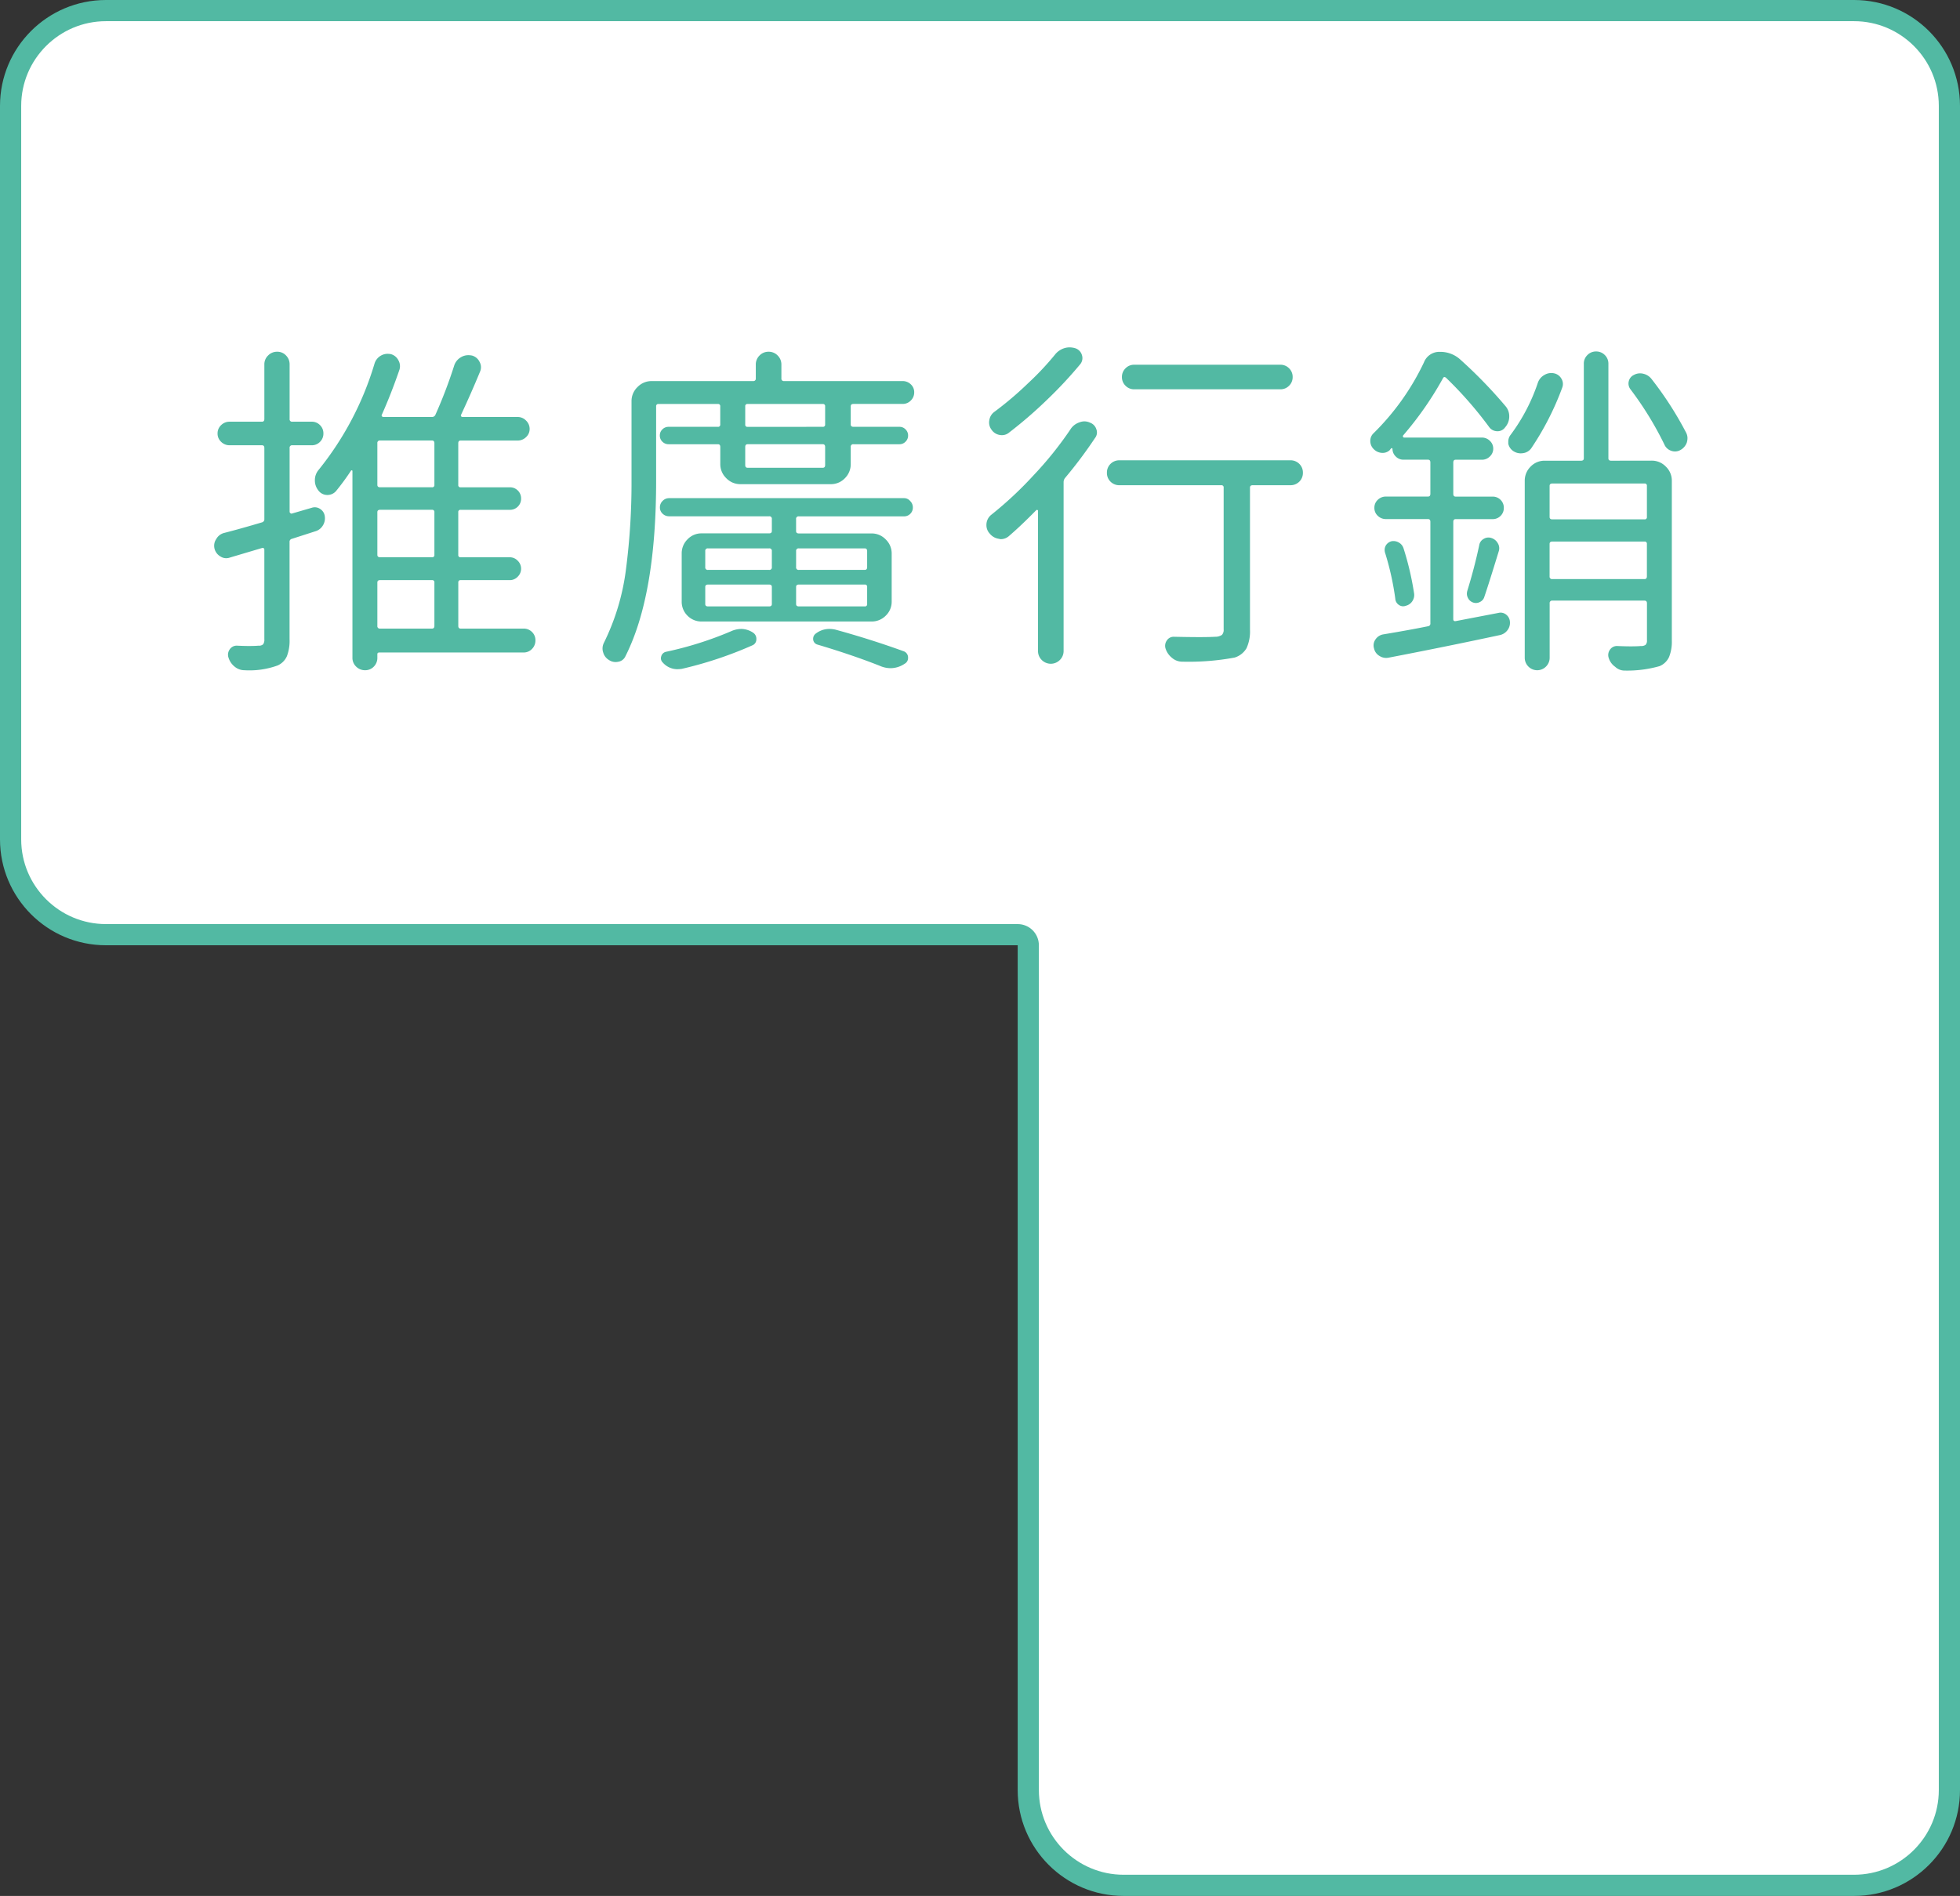
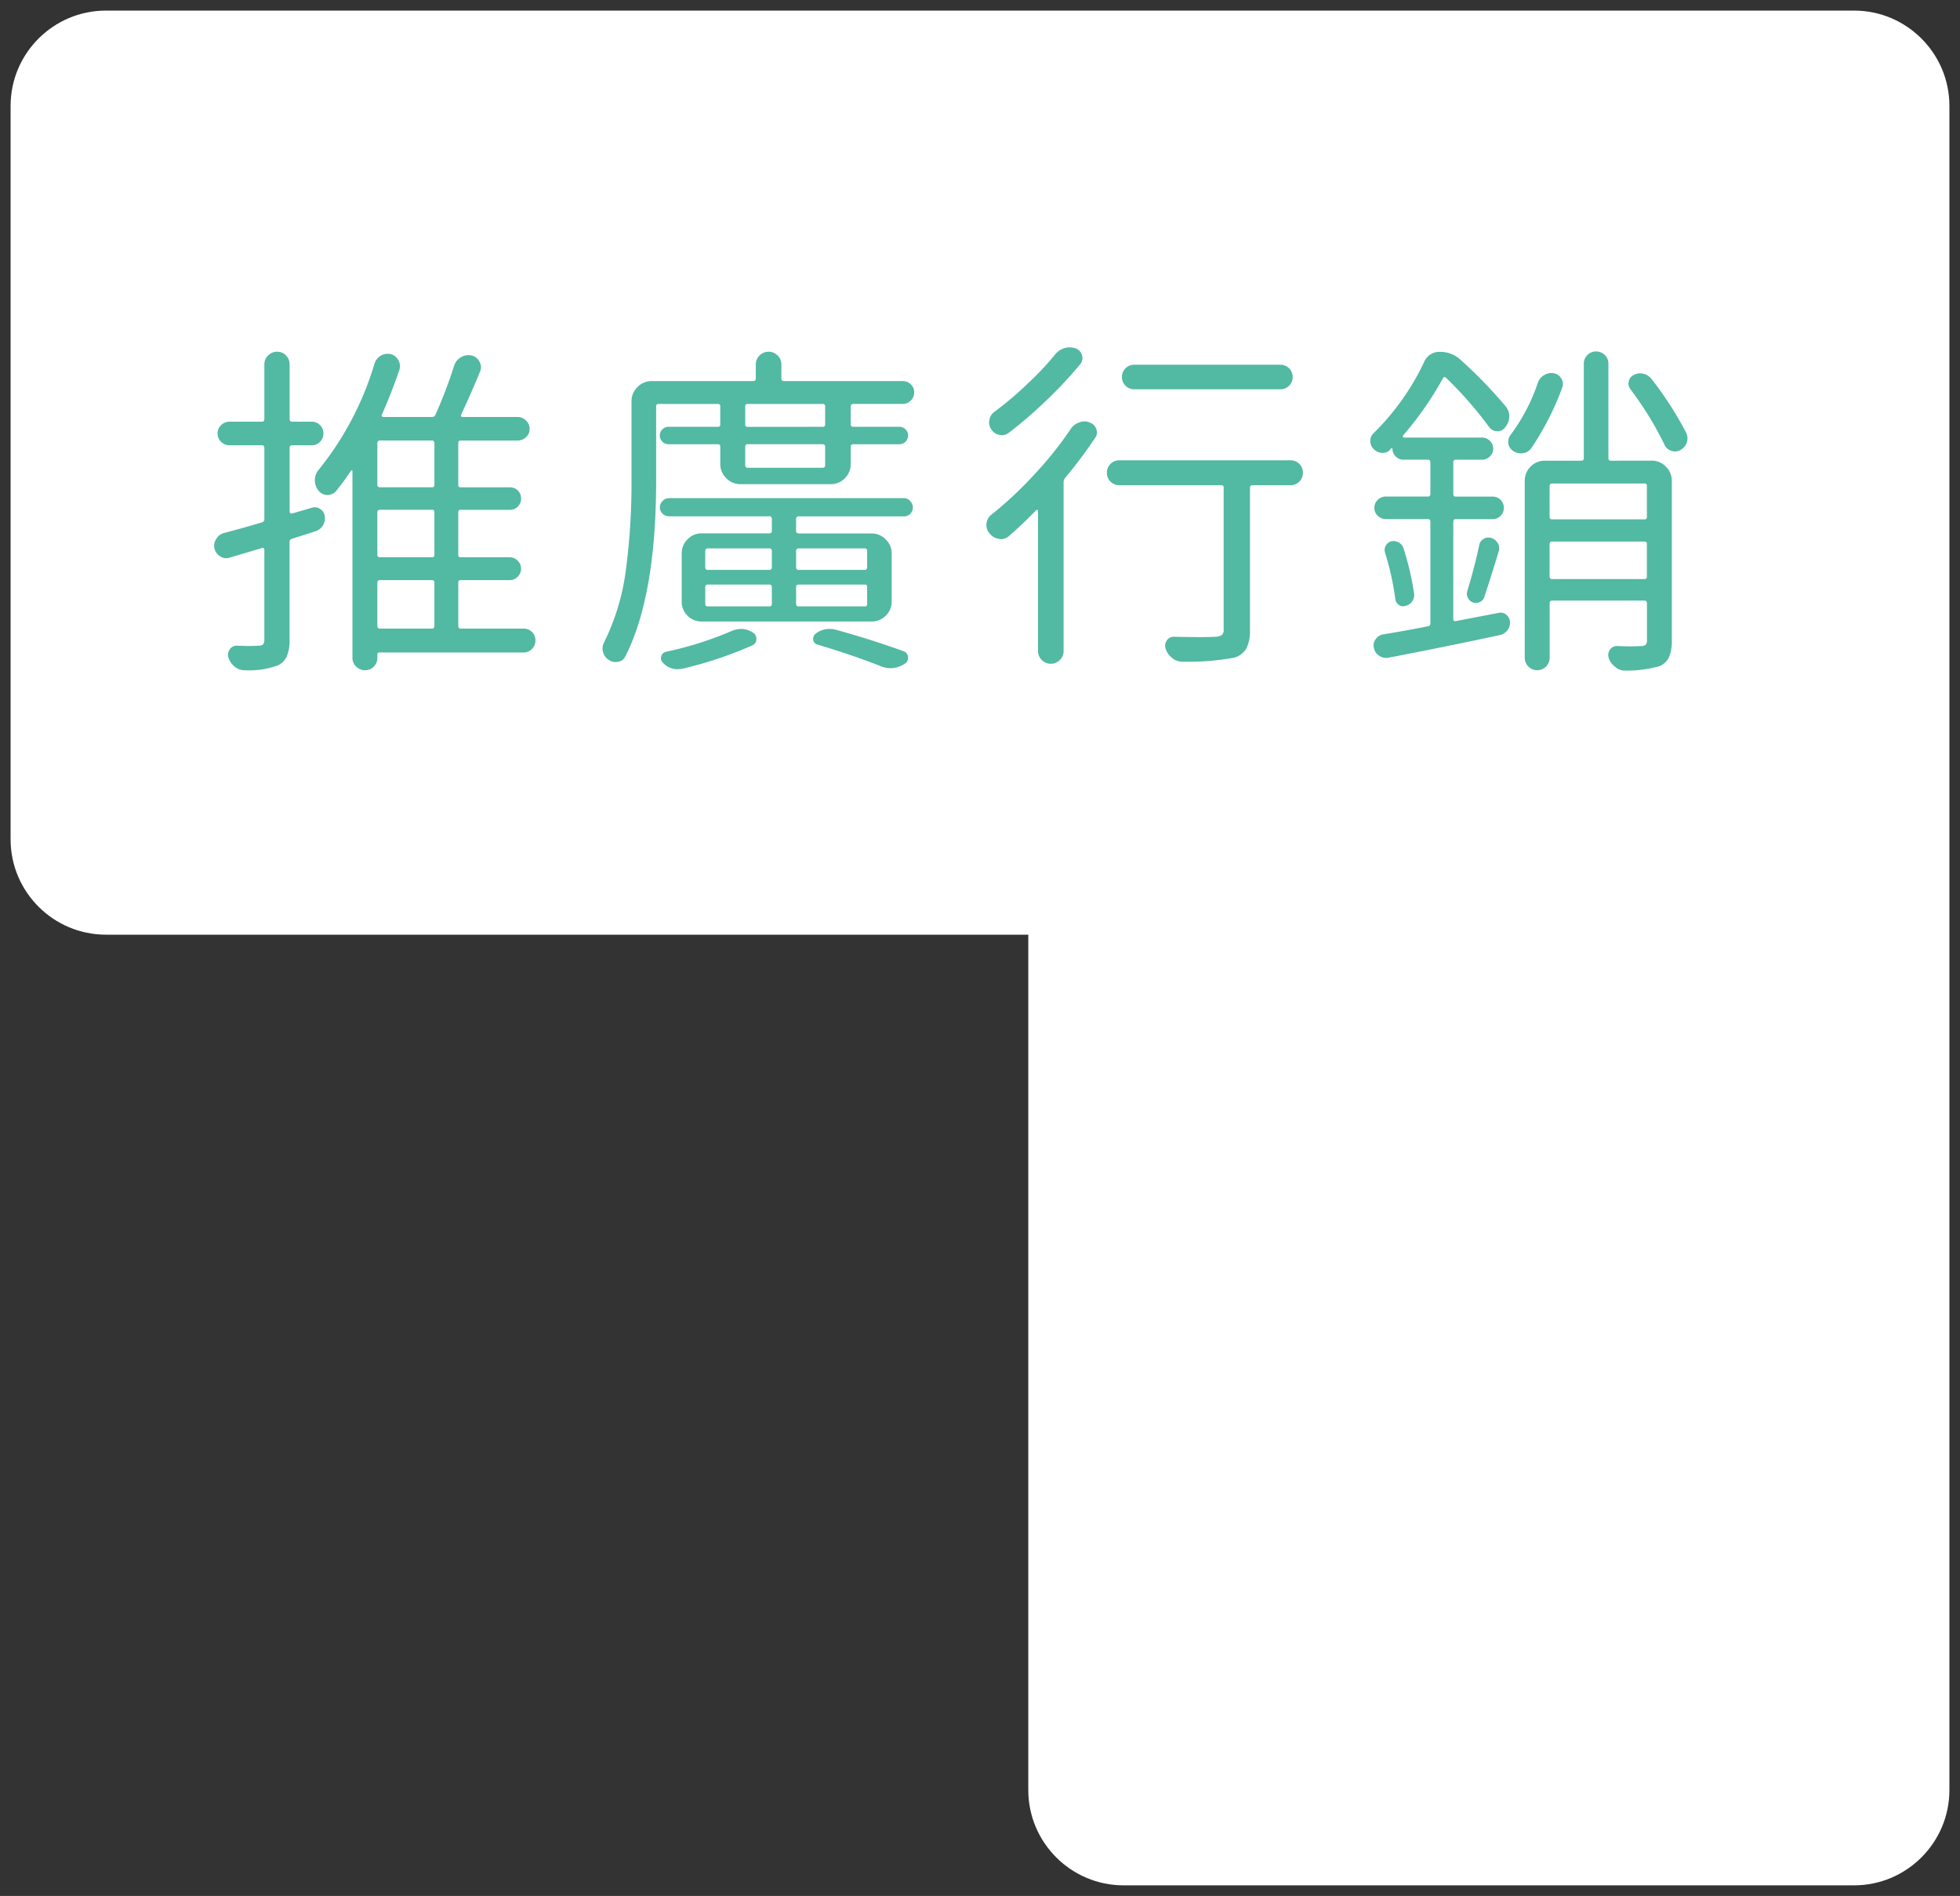
<svg xmlns="http://www.w3.org/2000/svg" width="185" height="179" viewBox="0 0 185 179">
  <rect x="0" y="0" width="185" height="179" fill="#333333" stroke="none" />
  <g id="tetris-right-4" transform="translate(-1162 -2643)">
    <g id="联合_7" data-name="联合 7" transform="translate(1347 2643) rotate(90)" fill="#fff" stroke-linecap="round" stroke-linejoin="round">
      <path d="M 79.245 184 L 10 184 C 5.037 184 1 179.962 1 175 L 1 78.943 L 1 10 C 1 5.037 5.037 1 10 1 L 169 1 C 173.963 1 178 5.037 178 10 L 178 78.943 C 178 83.905 173.963 87.942 169 87.942 L 89.245 87.942 L 88.245 87.942 L 88.245 88.942 L 88.245 175 C 88.245 179.962 84.208 184 79.245 184 Z" stroke="none" />
-       <path d="M 79.245 183 C 83.656 183 87.245 179.411 87.245 175 L 87.245 88.943 C 87.245 87.838 88.14 86.943 89.245 86.943 L 169 86.943 C 173.411 86.943 177 83.354 177 78.943 L 177 10 C 177 5.589 173.411 2 169 2 L 10 2 C 5.589 2 2 5.589 2 10 L 2 78.943 L 2 175 C 2 179.411 5.589 183 10 183 L 79.245 183 M 79.245 185 L 10 185 C 4.477 185 3.405761617614189e-06 180.523 3.405761617614189e-06 175 L 3.405761617614189e-06 78.943 L 3.405761617614189e-06 10 C 3.405761617614189e-06 4.478 4.477 5.859375050931703e-06 10 5.859375050931703e-06 L 169 5.859375050931703e-06 C 174.523 5.859375050931703e-06 179 4.478 179 10 L 179 78.943 C 179 84.465 174.523 88.943 169 88.943 L 89.245 88.943 L 89.245 175 C 89.245 180.523 84.767 185 79.245 185 Z" stroke="none" fill="#52b9a3" />
    </g>
    <path id="路径_221" data-name="路径 221" d="M10.474-12.858a.9.9,0,0,1,.79.113.949.949,0,0,1,.435.693,1.28,1.28,0,0,1-.193.886,1.214,1.214,0,0,1-.709.532L8.6-9.926a.278.278,0,0,0-.226.29V-.451A4.065,4.065,0,0,1,8.121,1.16a1.718,1.718,0,0,1-.87.87,7.773,7.773,0,0,1-3.126.451,1.451,1.451,0,0,1-.935-.338,1.742,1.742,0,0,1-.58-.854A.859.859,0,0,1,2.723.516.788.788,0,0,1,3.416.161q.645.032,1.128.032.58,0,.9-.032A.568.568,0,0,0,5.881.032a.757.757,0,0,0,.113-.483V-8.895A.17.17,0,0,0,5.93-9.04a.167.167,0,0,0-.161-.016l-3.029.9a1,1,0,0,1-.886-.1,1.188,1.188,0,0,1-.564-.741,1.2,1.2,0,0,1-.032-.29,1.086,1.086,0,0,1,.193-.612,1.177,1.177,0,0,1,.741-.58q1.515-.387,3.577-1a.3.3,0,0,0,.226-.322v-6.7q0-.258-.226-.258H2.707a1.109,1.109,0,0,1-.79-.322,1.048,1.048,0,0,1-.338-.79,1.048,1.048,0,0,1,.338-.79,1.109,1.109,0,0,1,.79-.322H5.769q.226,0,.226-.258v-5.156a1.146,1.146,0,0,1,.354-.838,1.164,1.164,0,0,1,.854-.354,1.112,1.112,0,0,1,.838.354,1.173,1.173,0,0,1,.338.838v5.156a.228.228,0,0,0,.258.258h1.837a1.055,1.055,0,0,1,.773.322,1.074,1.074,0,0,1,.322.79,1.074,1.074,0,0,1-.322.79,1.055,1.055,0,0,1-.773.322H8.637a.228.228,0,0,0-.258.258v6.026a.175.175,0,0,0,.081.129.131.131,0,0,0,.145.032Zm6.445,6.832q-.258,0-.258.226v4.093a.228.228,0,0,0,.258.258h4.9q.226,0,.226-.258V-5.8a.2.2,0,0,0-.226-.226Zm4.9-8.766a.2.2,0,0,0,.226-.226v-3.932q0-.258-.226-.258h-4.9a.228.228,0,0,0-.258.258v3.932q0,.226.258.226Zm0,6.606a.2.2,0,0,0,.226-.226v-4.028a.2.2,0,0,0-.226-.226h-4.9q-.258,0-.258.226v4.028q0,.226.258.226ZM30.454-1.45a1.093,1.093,0,0,1,.806.322,1.074,1.074,0,0,1,.322.79,1.128,1.128,0,0,1-.322.806,1.067,1.067,0,0,1-.806.338h-13.6q-.193,0-.193.161v.322a1.158,1.158,0,0,1-.338.854,1.119,1.119,0,0,1-.822.338,1.173,1.173,0,0,1-.838-.338,1.13,1.13,0,0,1-.354-.854V-16.339q0-.032-.048-.048a.073.073,0,0,0-.081.016,22.434,22.434,0,0,1-1.418,1.934,1.067,1.067,0,0,1-.854.371,1.039,1.039,0,0,1-.822-.435,1.5,1.5,0,0,1-.322-.935,1.5,1.5,0,0,1,.354-1A29.273,29.273,0,0,0,16.4-26.49a1.3,1.3,0,0,1,.612-.741,1.242,1.242,0,0,1,.612-.161,1.64,1.64,0,0,1,.322.032,1.125,1.125,0,0,1,.693.564,1.125,1.125,0,0,1,.113.886q-.773,2.256-1.676,4.286a.115.115,0,0,0,.016.129.17.17,0,0,0,.145.064h4.576a.333.333,0,0,0,.322-.193,44.139,44.139,0,0,0,1.772-4.641,1.4,1.4,0,0,1,.645-.806,1.352,1.352,0,0,1,.709-.193,2.026,2.026,0,0,1,.322.032,1.114,1.114,0,0,1,.725.6,1.029,1.029,0,0,1,.048.918q-.838,2.03-1.8,4.093a.115.115,0,0,0,.016.129.139.139,0,0,0,.113.064h5.221a1.082,1.082,0,0,1,.79.338,1.082,1.082,0,0,1,.338.79,1.03,1.03,0,0,1-.338.773,1.109,1.109,0,0,1-.79.322H24.524q-.226,0-.226.258v3.932a.2.2,0,0,0,.226.226h4.641a1.029,1.029,0,0,1,.757.306,1.029,1.029,0,0,1,.306.757,1.029,1.029,0,0,1-.306.757,1.029,1.029,0,0,1-.757.306H24.524a.2.2,0,0,0-.226.226v4.028a.2.2,0,0,0,.226.226h4.641a1.019,1.019,0,0,1,.741.322,1.037,1.037,0,0,1,.322.757,1.037,1.037,0,0,1-.322.757,1.019,1.019,0,0,1-.741.322H24.524A.2.2,0,0,0,24.3-5.8v4.093q0,.258.226.258ZM58.7-20.5a.2.2,0,0,0,.226-.226V-22.43a.2.2,0,0,0-.226-.226h-7.09a.2.2,0,0,0-.226.226v1.708a.2.2,0,0,0,.226.226Zm0,3.867q.226,0,.226-.258v-1.708q0-.258-.226-.258h-7.09q-.226,0-.226.258v1.708q0,.258.226.258ZM43.2-22.655a.2.2,0,0,0-.226.226v6.993q0,10.86-2.9,16.6a.891.891,0,0,1-.677.516,1.115,1.115,0,0,1-.87-.161,1.2,1.2,0,0,1-.548-.709,1.129,1.129,0,0,1-.064-.354A1.209,1.209,0,0,1,38.04-.1a21.79,21.79,0,0,0,2.095-7.009,63.4,63.4,0,0,0,.516-8.331v-7.477a1.828,1.828,0,0,1,.564-1.337,1.828,1.828,0,0,1,1.337-.564h9.571a.228.228,0,0,0,.258-.258v-1.289a1.183,1.183,0,0,1,.354-.87,1.164,1.164,0,0,1,.854-.354,1.164,1.164,0,0,1,.854.354,1.183,1.183,0,0,1,.354.87v1.289a.228.228,0,0,0,.258.258H66.238a1.083,1.083,0,0,1,.773.306,1,1,0,0,1,.322.757,1.055,1.055,0,0,1-.322.773,1.055,1.055,0,0,1-.773.322H61.6q-.258,0-.258.226v1.708q0,.226.258.226h4.351a.773.773,0,0,1,.564.242.791.791,0,0,1,.242.58.791.791,0,0,1-.242.58.773.773,0,0,1-.564.242H61.6a.228.228,0,0,0-.258.258v1.611a1.854,1.854,0,0,1-.548,1.337,1.812,1.812,0,0,1-1.354.564H50.931a1.828,1.828,0,0,1-1.337-.564,1.828,1.828,0,0,1-.564-1.337v-1.611q0-.258-.226-.258H44.163a.81.81,0,0,1-.6-.242.791.791,0,0,1-.242-.58.791.791,0,0,1,.242-.58.81.81,0,0,1,.6-.242H48.8a.2.2,0,0,0,.226-.226V-22.43a.2.2,0,0,0-.226-.226Zm19.69,13.89q0-.258-.226-.258h-6.22a.228.228,0,0,0-.258.258v1.515a.228.228,0,0,0,.258.258h6.22q.226,0,.226-.258Zm-.226,5.221a.2.2,0,0,0,.226-.226V-5.382a.2.2,0,0,0-.226-.226h-6.22q-.258,0-.258.226v1.611q0,.226.258.226ZM47.869-5.607q-.258,0-.258.226v1.611q0,.226.258.226h5.769q.258,0,.258-.226V-5.382q0-.226-.258-.226Zm0-3.416a.228.228,0,0,0-.258.258v1.515a.228.228,0,0,0,.258.258h5.769a.228.228,0,0,0,.258-.258V-8.766a.228.228,0,0,0-.258-.258ZM66.947-13.5a.836.836,0,0,1,.258.612.81.81,0,0,1-.242.6.81.81,0,0,1-.6.242H56.442a.228.228,0,0,0-.258.258v1.128q0,.226.258.226h6.864a1.828,1.828,0,0,1,1.337.564,1.828,1.828,0,0,1,.564,1.337v4.512a1.812,1.812,0,0,1-.564,1.354,1.854,1.854,0,0,1-1.337.548H47.289a1.839,1.839,0,0,1-1.354-.548,1.839,1.839,0,0,1-.548-1.354V-8.54a1.854,1.854,0,0,1,.548-1.337,1.812,1.812,0,0,1,1.354-.564h6.349q.258,0,.258-.226v-1.128a.228.228,0,0,0-.258-.258H44.2a.865.865,0,0,1-.612-.242.785.785,0,0,1-.258-.6.836.836,0,0,1,.258-.612.836.836,0,0,1,.612-.258H66.367A.736.736,0,0,1,66.947-13.5ZM50.029-1.192A2.421,2.421,0,0,1,51-1.418a2.051,2.051,0,0,1,1.128.354.688.688,0,0,1,.306.628.6.6,0,0,1-.371.564,36.8,36.8,0,0,1-6.671,2.224,3.186,3.186,0,0,1-.451.032,1.838,1.838,0,0,1-1.354-.645.527.527,0,0,1-.161-.387.608.608,0,0,1,.032-.193.593.593,0,0,1,.451-.419A33.177,33.177,0,0,0,50.029-1.192ZM58.214.064a.551.551,0,0,1-.419-.58.585.585,0,0,1,.193-.419,2.091,2.091,0,0,1,1.321-.483,2.667,2.667,0,0,1,.58.064q3.287.9,6.413,2.03a.628.628,0,0,1,.451.645.607.607,0,0,1-.322.548,2.4,2.4,0,0,1-1.321.419,2.555,2.555,0,0,1-1.031-.226Q61.469,1.031,58.214.064Zm43.68-26.426a1.119,1.119,0,0,1,.822.338,1.119,1.119,0,0,1,.338.822,1.119,1.119,0,0,1-.338.822,1.119,1.119,0,0,1-.822.338H88.1a1.119,1.119,0,0,1-.822-.338,1.119,1.119,0,0,1-.338-.822,1.119,1.119,0,0,1,.338-.822,1.119,1.119,0,0,1,.822-.338Zm-21.237-1a1.83,1.83,0,0,1,.9-.58A1.636,1.636,0,0,1,82.01-28a1.825,1.825,0,0,1,.58.1.964.964,0,0,1,.58.645.912.912,0,0,1-.161.838,40,40,0,0,1-3.126,3.352,41.2,41.2,0,0,1-3.577,3.094,1.061,1.061,0,0,1-.886.242,1.146,1.146,0,0,1-.79-.5,1.121,1.121,0,0,1-.209-.886,1.183,1.183,0,0,1,.467-.79,31.944,31.944,0,0,0,3.19-2.707A26.94,26.94,0,0,0,80.657-27.36Zm1.45,7.058a1.6,1.6,0,0,1,.806-.612,1.381,1.381,0,0,1,.483-.1,1.352,1.352,0,0,1,.548.129.968.968,0,0,1,.58.612.845.845,0,0,1-.129.838,42.319,42.319,0,0,1-2.8,3.738.642.642,0,0,0-.161.419V.645a1.183,1.183,0,0,1-.354.87,1.206,1.206,0,0,1-1.708,0,1.183,1.183,0,0,1-.354-.87V-12.568a.076.076,0,0,0-.064-.081.1.1,0,0,0-.1.016q-1.386,1.418-2.546,2.417a1.165,1.165,0,0,1-.806.322.53.53,0,0,1-.161-.032,1.325,1.325,0,0,1-.87-.483,1.165,1.165,0,0,1-.322-.806,1.221,1.221,0,0,1,.483-1,34.89,34.89,0,0,0,3.964-3.706A33.755,33.755,0,0,0,82.107-20.3Zm20.722,2.965a1.158,1.158,0,0,1,.854.338,1.138,1.138,0,0,1,.338.838,1.138,1.138,0,0,1-.338.838,1.158,1.158,0,0,1-.854.338H99.284q-.258,0-.258.226V-1.354A3.788,3.788,0,0,1,98.7.4a1.967,1.967,0,0,1-1.128.886,23.729,23.729,0,0,1-4.931.387h0a1.453,1.453,0,0,1-.967-.354,1.839,1.839,0,0,1-.612-.87.859.859,0,0,1,.113-.773.759.759,0,0,1,.661-.354q1.45.032,2.417.032.935,0,1.482-.032a1.126,1.126,0,0,0,.645-.177.7.7,0,0,0,.161-.532V-14.76a.2.2,0,0,0-.226-.226h-9.6a1.158,1.158,0,0,1-.854-.338,1.138,1.138,0,0,1-.338-.838A1.138,1.138,0,0,1,85.861-17a1.158,1.158,0,0,1,.854-.338Zm37.363-2.61a1.144,1.144,0,0,1,.129.516,1.531,1.531,0,0,1-.064.419,1.311,1.311,0,0,1-.612.709,1.029,1.029,0,0,1-.87.064,1.067,1.067,0,0,1-.645-.612,31.448,31.448,0,0,0-3.19-5.188.885.885,0,0,1-.161-.757.869.869,0,0,1,.483-.6,1.21,1.21,0,0,1,.886-.113,1.362,1.362,0,0,1,.757.467A32.528,32.528,0,0,1,140.192-19.948Zm-21.979,17.6q0,.226.226.193l4.028-.773a.83.83,0,0,1,.741.161.921.921,0,0,1,.354.677,1.142,1.142,0,0,1-.242.806,1.206,1.206,0,0,1-.725.451q-5.124,1.1-10.474,2.127a1.149,1.149,0,0,1-.87-.161,1.073,1.073,0,0,1-.516-.709.966.966,0,0,1,.129-.838,1.1,1.1,0,0,1,.709-.483q2.514-.419,4.254-.773a.252.252,0,0,0,.226-.29v-9.571q0-.258-.226-.258h-3.964a1.083,1.083,0,0,1-.773-.306,1,1,0,0,1-.322-.757,1,1,0,0,1,.322-.757,1.083,1.083,0,0,1,.773-.306h3.964q.226,0,.226-.258v-2.965q0-.258-.226-.258h-2.32a.991.991,0,0,1-.725-.306.991.991,0,0,1-.306-.725q0-.032-.048-.048l-.048-.016a1.28,1.28,0,0,0-.161.193.98.98,0,0,1-.757.258,1.165,1.165,0,0,1-.757-.354,1.055,1.055,0,0,1-.322-.773.964.964,0,0,1,.29-.709,23.465,23.465,0,0,0,4.77-6.7,1.552,1.552,0,0,1,1.515-1,2.785,2.785,0,0,1,1.9.709,44.309,44.309,0,0,1,4.286,4.415,1.453,1.453,0,0,1,.354.967,1.54,1.54,0,0,1-.387,1.031.863.863,0,0,1-.757.371.948.948,0,0,1-.757-.4,36.487,36.487,0,0,0-4.061-4.641q-.193-.161-.29.032a31.563,31.563,0,0,1-3.771,5.414.137.137,0,0,0,0,.129.1.1,0,0,0,.1.064h7.348a1.045,1.045,0,0,1,.741.306.985.985,0,0,1,.322.741.985.985,0,0,1-.322.741,1.045,1.045,0,0,1-.741.306h-2.481q-.226,0-.226.258v2.965q0,.258.226.258h3.48a1.029,1.029,0,0,1,.757.306,1.029,1.029,0,0,1,.306.757,1.029,1.029,0,0,1-.306.757,1.029,1.029,0,0,1-.757.306h-3.48q-.226,0-.226.258Zm-6.445-6.284a1.059,1.059,0,0,1-.032-.258.858.858,0,0,1,.1-.387.893.893,0,0,1,.548-.419,1,1,0,0,1,.677.113.96.96,0,0,1,.451.532,27.7,27.7,0,0,1,1,4.254,1.035,1.035,0,0,1-.161.757,1.008,1.008,0,0,1-.612.435.691.691,0,0,1-.661-.081.762.762,0,0,1-.338-.6A26.306,26.306,0,0,0,111.768-8.637Zm9.378,4.189a.775.775,0,0,1-.419.483.8.8,0,0,1-.645.048.835.835,0,0,1-.483-.435.858.858,0,0,1-.1-.387A1.059,1.059,0,0,1,119.535-5q.677-2.191,1.128-4.318a.825.825,0,0,1,.419-.6.86.86,0,0,1,.741-.081,1.049,1.049,0,0,1,.6.5.9.9,0,0,1,.081.757Q121.565-5.672,121.146-4.447Zm5.06-20.238a1.326,1.326,0,0,1,.6-.709,1.261,1.261,0,0,1,.918-.161,1.03,1.03,0,0,1,.693.5.958.958,0,0,1,.081.854,26.646,26.646,0,0,1-2.933,5.736,1.125,1.125,0,0,1-.79.451,1.256,1.256,0,0,1-.886-.193,1.1,1.1,0,0,1-.483-.709v-.193a1.025,1.025,0,0,1,.226-.645A17.527,17.527,0,0,0,126.206-24.686Zm1.1,18.3a.228.228,0,0,0,.258.258h8.7q.226,0,.226-.258V-9.442a.2.2,0,0,0-.226-.226h-8.7q-.258,0-.258.226Zm9.185-8.54a.2.2,0,0,0-.226-.226h-8.7q-.258,0-.258.226v2.933q0,.226.258.226h8.7a.2.2,0,0,0,.226-.226Zm.451-2.385a1.828,1.828,0,0,1,1.337.564,1.828,1.828,0,0,1,.564,1.337V-.322a3.864,3.864,0,0,1-.258,1.547,1.7,1.7,0,0,1-.9.87,11.173,11.173,0,0,1-3.255.419h-.032a1.293,1.293,0,0,1-.9-.354,1.59,1.59,0,0,1-.612-.838.859.859,0,0,1,.113-.773.788.788,0,0,1,.693-.354q.741.032,1.257.032.645,0,.967-.032a.692.692,0,0,0,.451-.113.568.568,0,0,0,.129-.435v-3.48q0-.258-.226-.258h-8.7a.228.228,0,0,0-.258.258V1.289a1.173,1.173,0,0,1-.338.838,1.167,1.167,0,0,1-1.676,0,1.173,1.173,0,0,1-.338-.838V-15.4a1.854,1.854,0,0,1,.548-1.337,1.812,1.812,0,0,1,1.354-.564h3.416q.258,0,.258-.226v-8.927a1.119,1.119,0,0,1,.338-.822,1.119,1.119,0,0,1,.822-.338,1.119,1.119,0,0,1,.822.338,1.119,1.119,0,0,1,.338.822v8.927q0,.226.258.226Z" transform="translate(1180.957 2703.797)" fill="#52b9a3" />
  </g>
</svg>